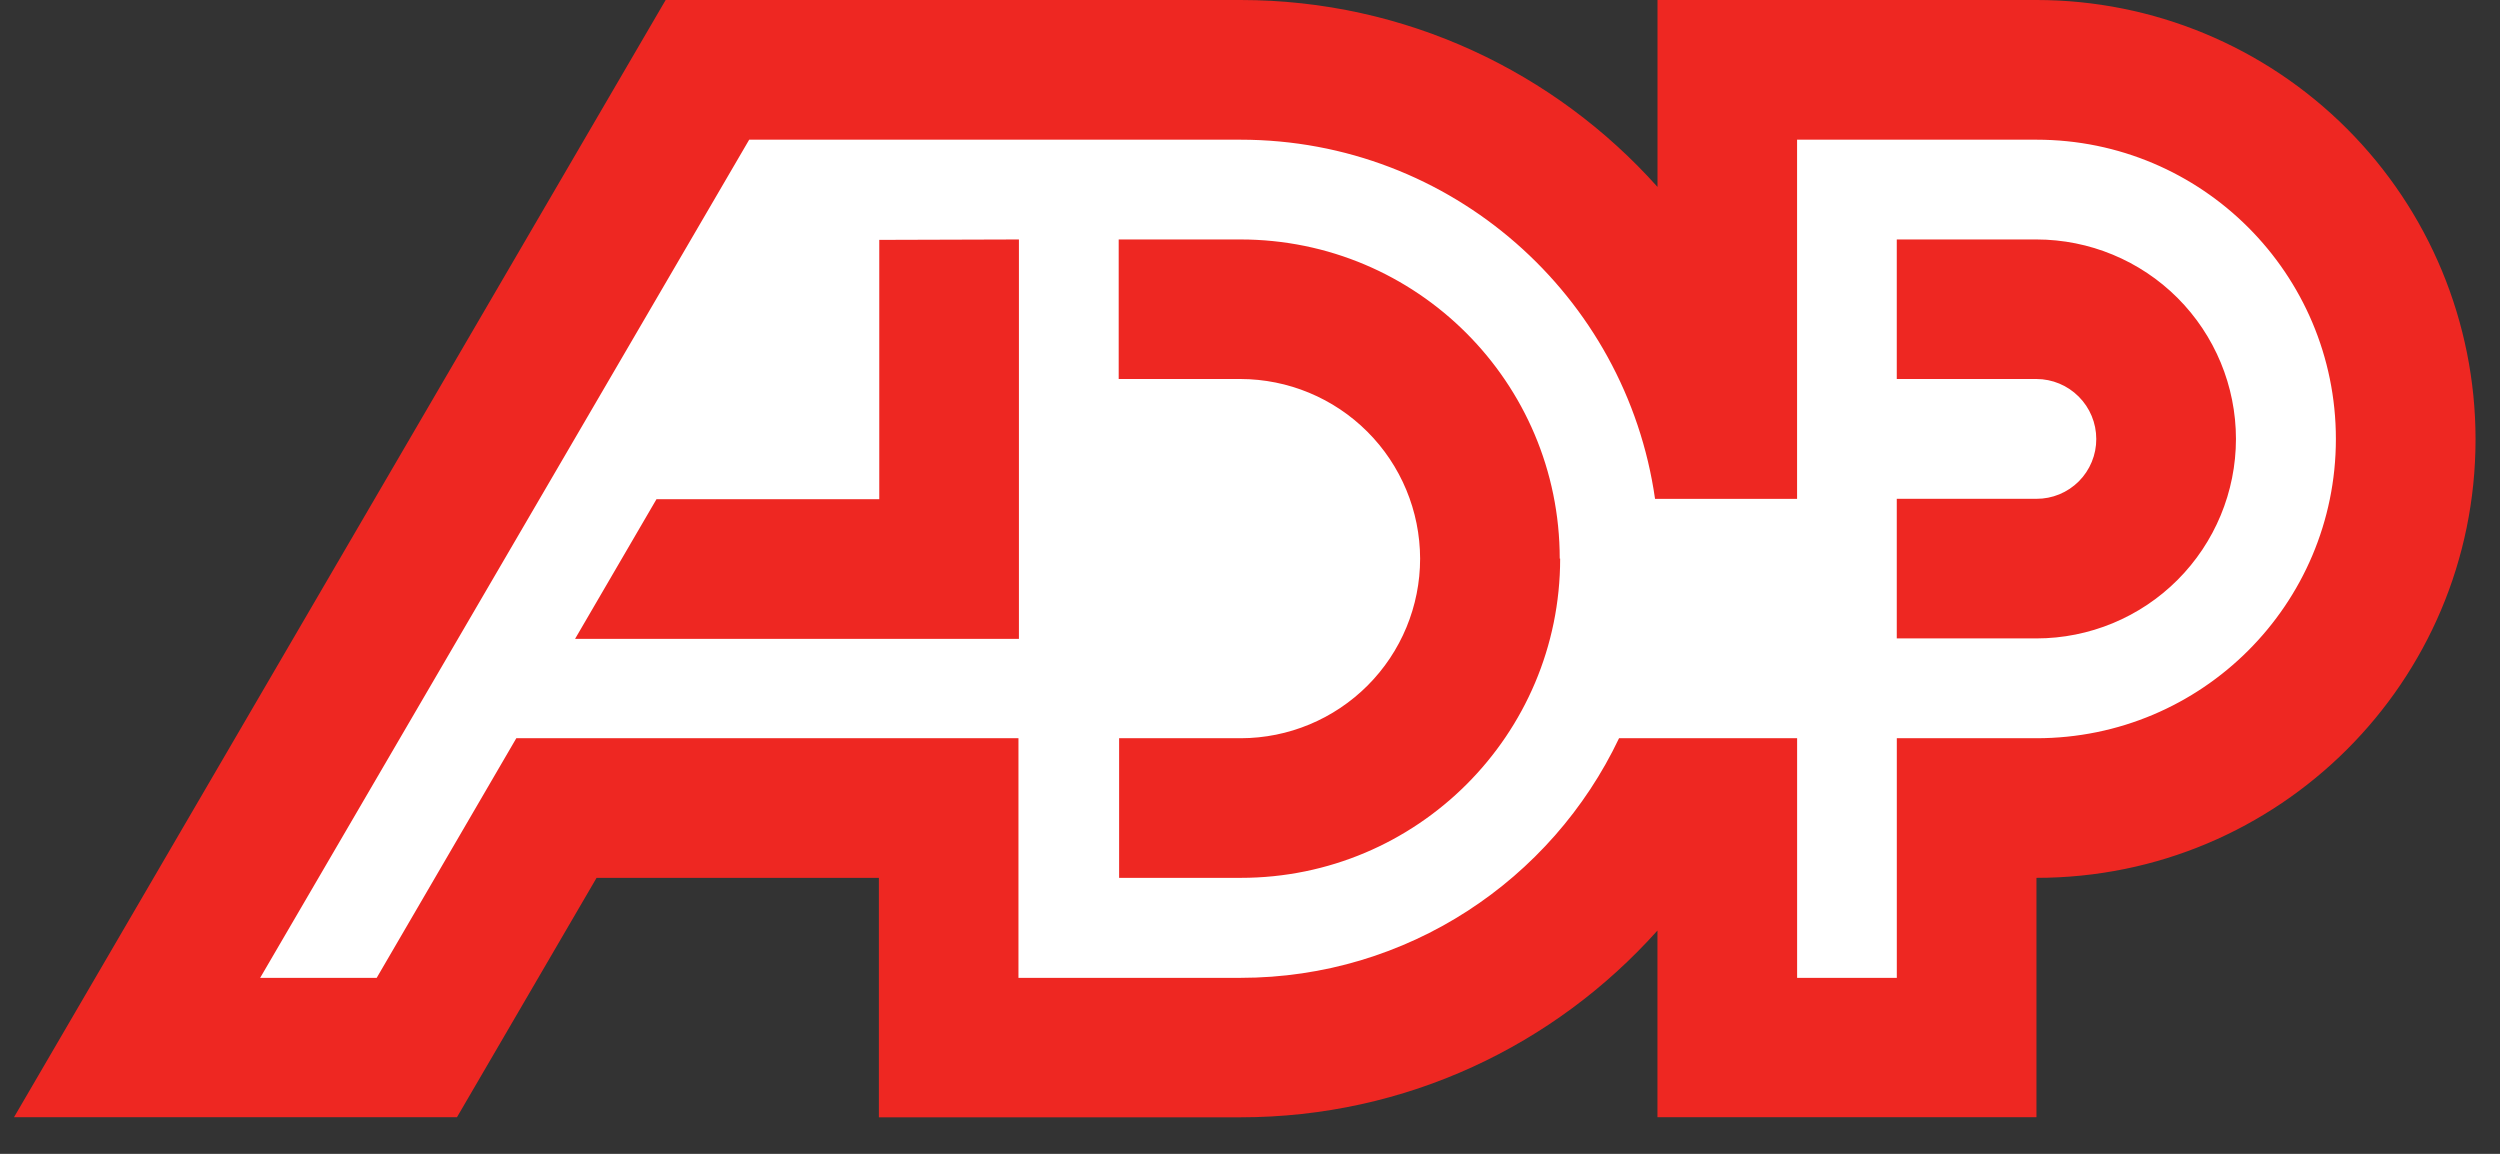
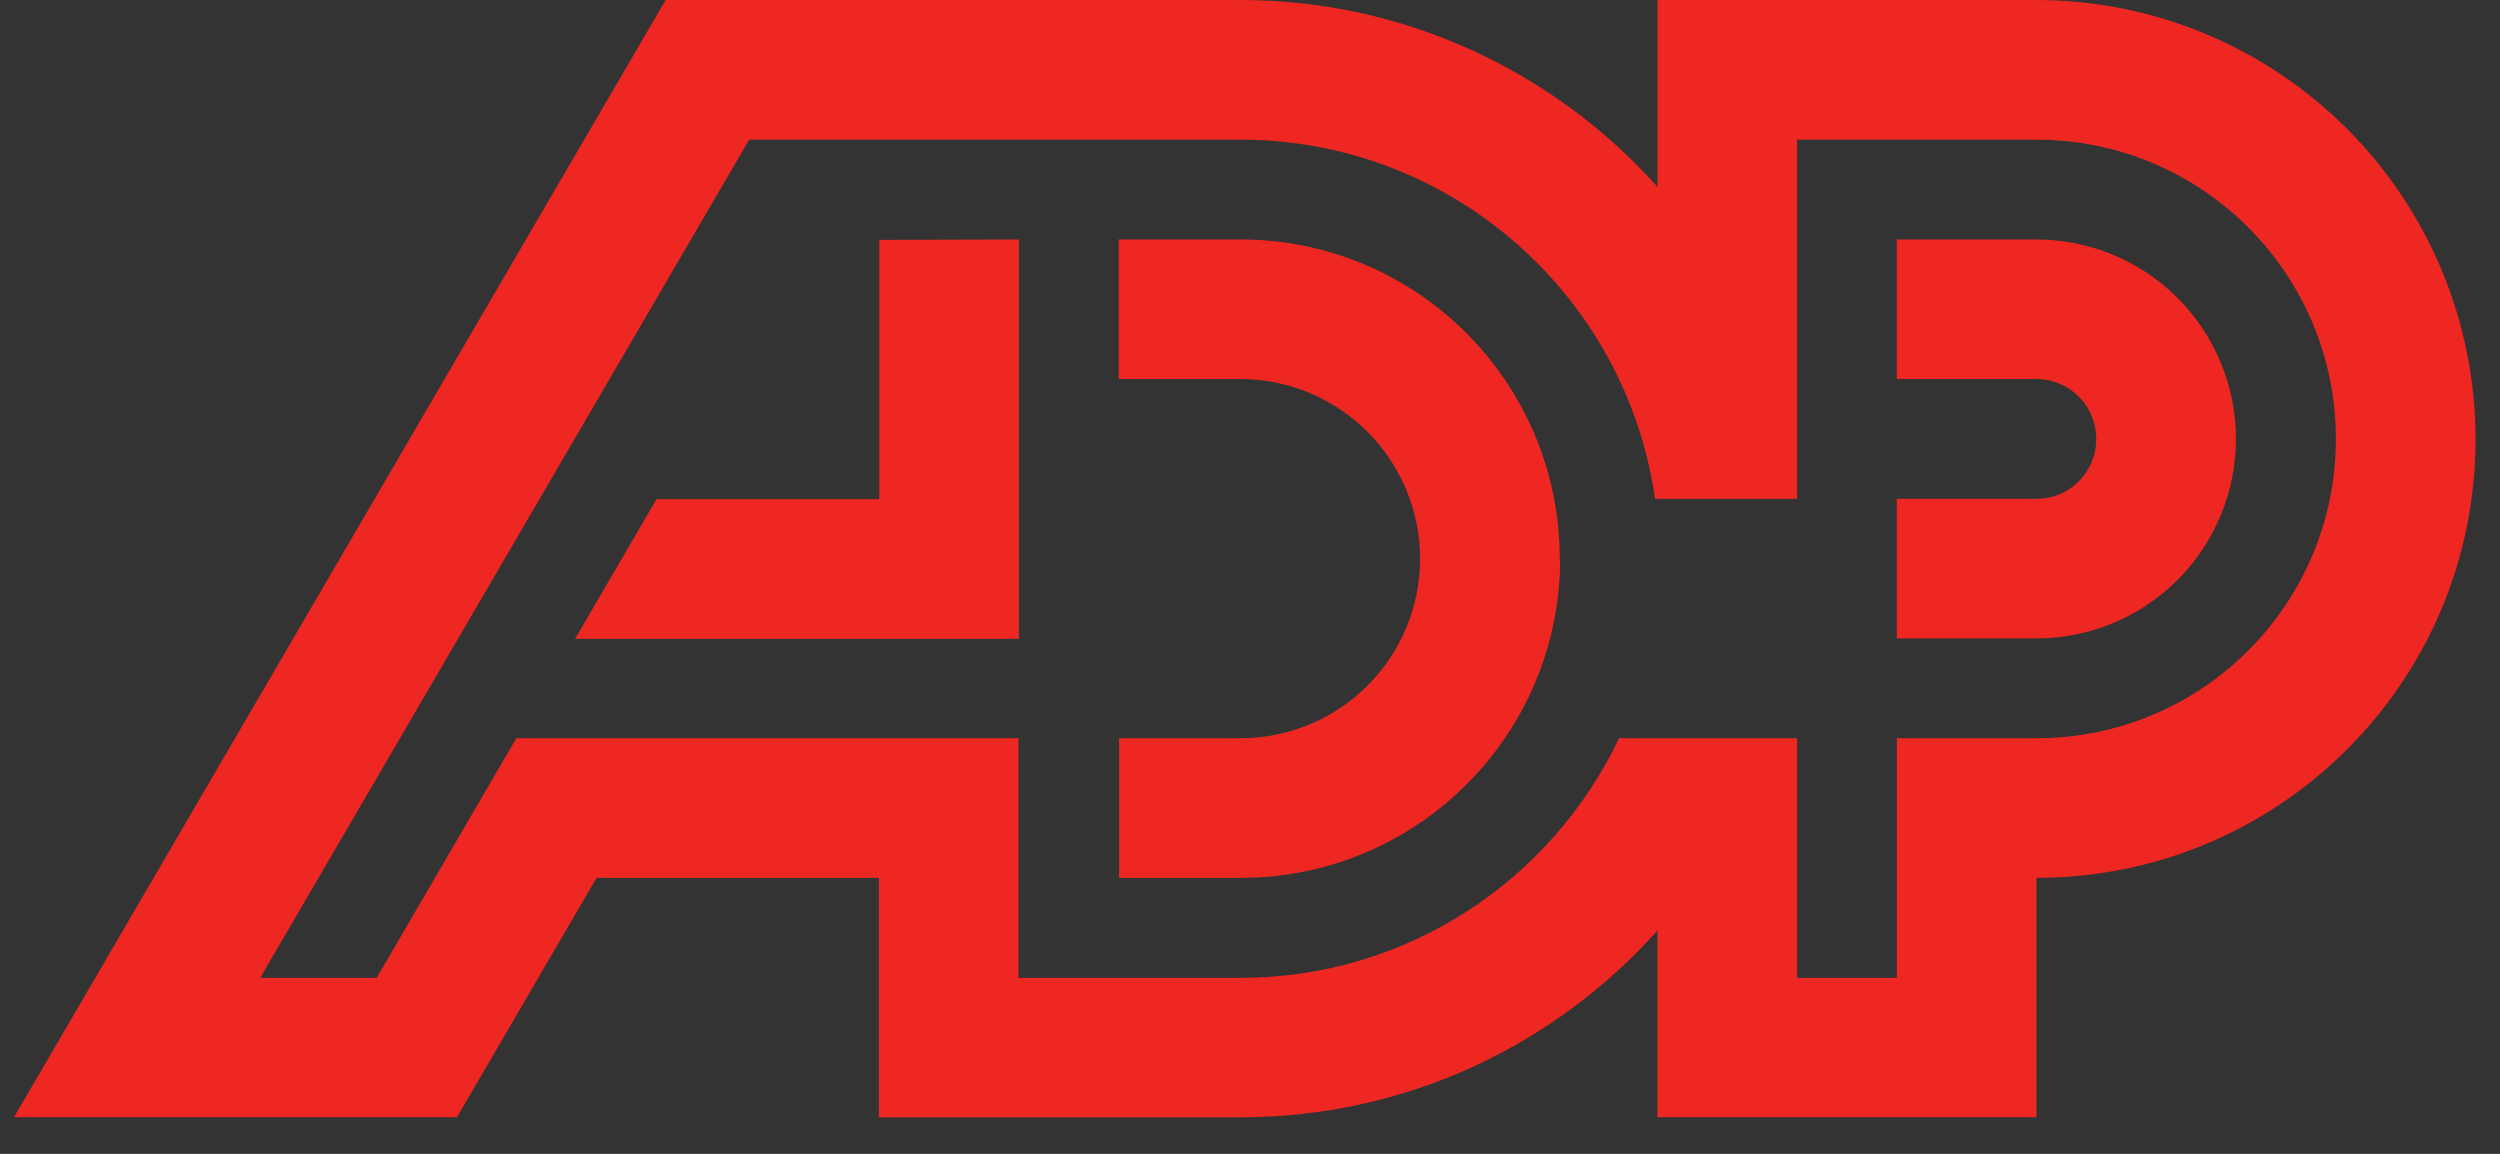
<svg xmlns="http://www.w3.org/2000/svg" width="65" height="30" viewBox="0 0 65 30" fill="none">
  <rect x="0" y="0" width="65" height="30" fill="#333333" stroke="none" />
-   <path d="M40.364 4.524L44.364 10.024L45.864 2.524L56.364 1.024L62.364 9.024L60.364 19.024L51.864 20.524V26.524L45.864 27.524L44.864 21.524L40.364 24.524L25.364 27.524V21.524H14.864L10.364 27.524H4.864L20.364 1.024L40.364 4.524Z" fill="white" />
  <path d="M52.948 6.226H49.316V9.854H52.948C53.361 9.855 53.756 10.02 54.047 10.312C54.339 10.604 54.503 11 54.503 11.413C54.504 11.617 54.464 11.82 54.386 12.009C54.308 12.198 54.194 12.37 54.049 12.515C53.905 12.659 53.733 12.774 53.544 12.852C53.355 12.93 53.152 12.97 52.948 12.969H49.316V16.599H52.948C54.323 16.598 55.642 16.052 56.615 15.079C57.587 14.106 58.134 12.787 58.135 11.412C58.134 10.037 57.587 8.718 56.615 7.745C55.642 6.773 54.323 6.227 52.948 6.226ZM32.251 25.424C36.598 25.424 40.345 22.878 42.095 19.194H46.725V25.424H49.317V19.194H52.949C57.249 19.194 60.733 15.71 60.733 11.414C60.733 7.118 57.249 3.632 52.949 3.632H46.724V12.97H43.031C42.278 7.692 37.738 3.632 32.251 3.632H19.479L6.764 25.424H9.794L13.424 19.194H26.48V25.424H32.251ZM64.364 11.424C64.364 17.726 59.252 22.824 52.948 22.824V29.048H43.094V24.194C40.428 27.174 36.562 29.05 32.251 29.05H22.851V22.824H15.511L11.881 29.048H0.364L17.307 0H32.252C36.552 0 40.43 1.88 43.095 4.86V0H52.949C55.976 0.001 58.878 1.204 61.018 3.344C63.159 5.484 64.362 8.386 64.364 11.413V11.424ZM22.861 6.237V12.98H17.068L14.952 16.61H26.492V6.226L22.861 6.237ZM40.564 14.524C40.564 19.108 36.844 22.824 32.262 22.824H29.097V19.194H32.262C33.499 19.192 34.684 18.698 35.558 17.823C36.432 16.948 36.923 15.761 36.923 14.524C36.92 13.286 36.427 12.099 35.551 11.224C34.676 10.349 33.489 9.856 32.251 9.854H29.086V6.226H32.251C36.835 6.226 40.553 9.941 40.553 14.524" fill="#EE2722" />
</svg>